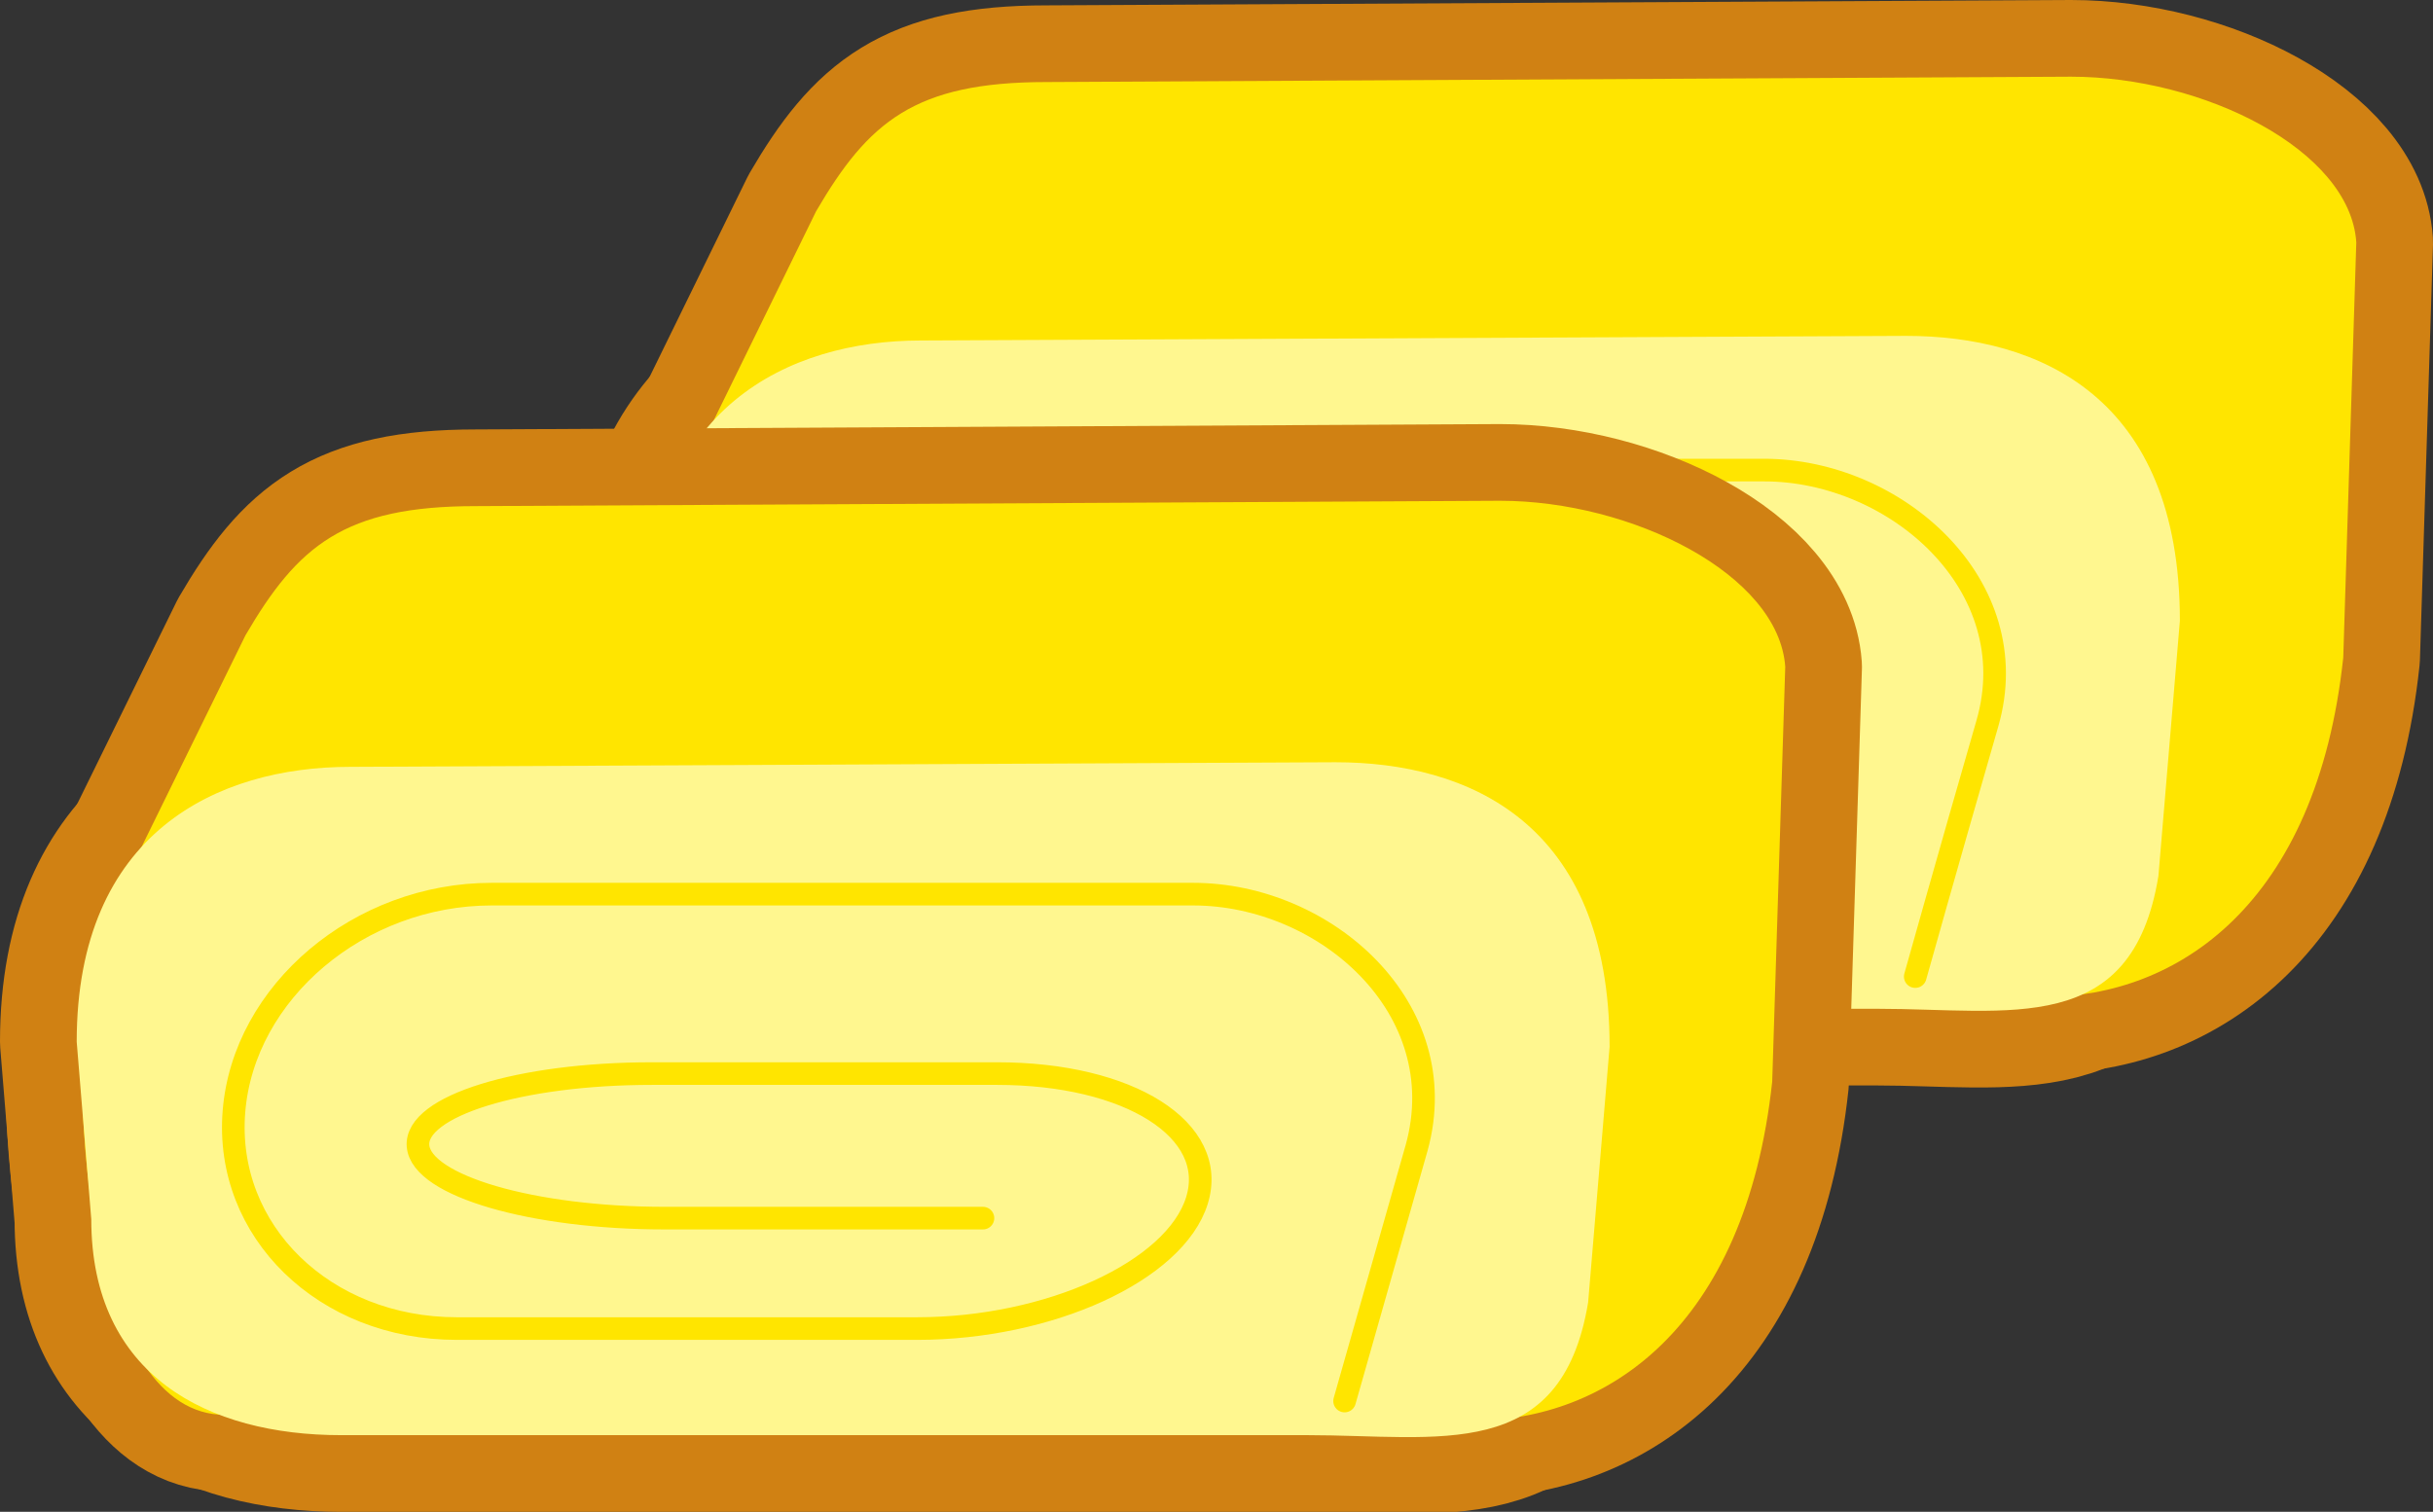
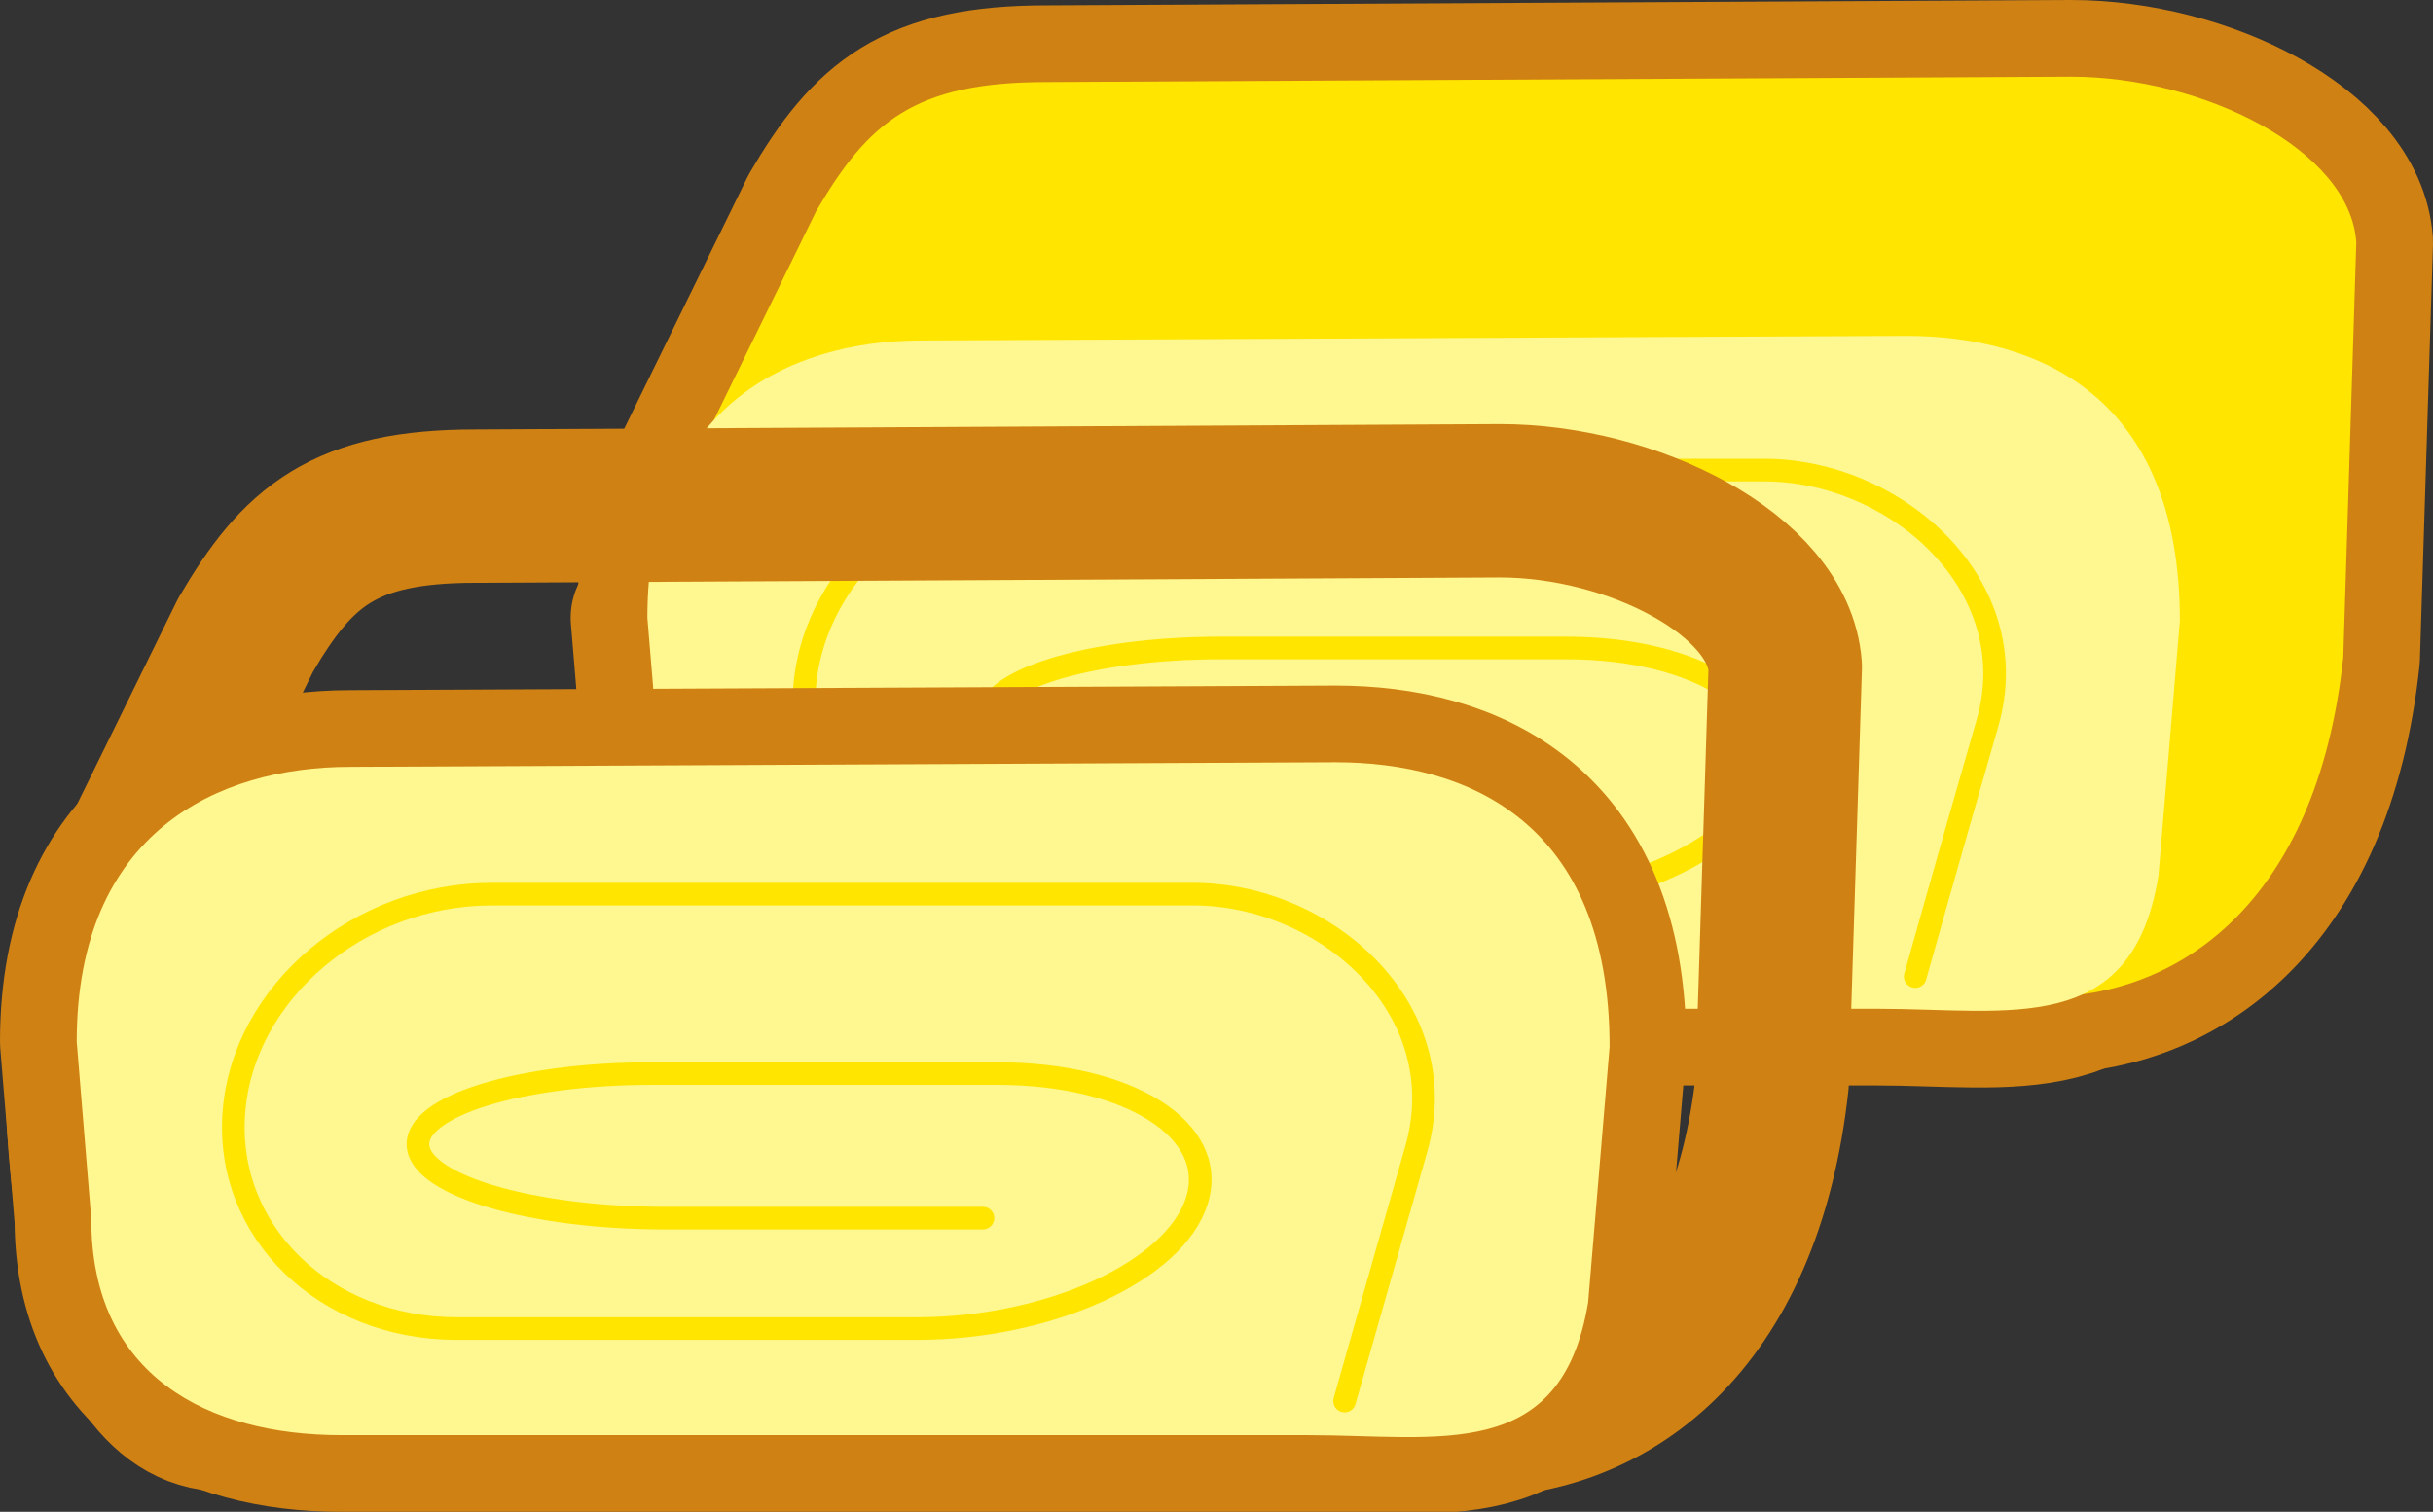
<svg xmlns="http://www.w3.org/2000/svg" viewBox="0 0 63.44 39.43">
  <rect x="0" y="0" width="63.44" height="39.43" fill="#333333" stroke="none" />
  <defs>
    <style>.cls-1,.cls-4{fill:none;stroke-linecap:round;stroke-linejoin:round;}.cls-1{stroke:#d08113;stroke-width:4px;}.cls-2{fill:#ffe500;}.cls-3{fill:#fff78f;}.cls-4{stroke:#ffe500;stroke-width:0.59px;}</style>
  </defs>
  <title>アセット 2</title>
  <g id="レイヤー_2" data-name="レイヤー 2">
    <g id="レイアウト">
      <path class="cls-1" d="M21.28,5.51c1.36-2.33,2.57-3.37,6-3.37L54,2c3.45,0,7.28,1.91,7.44,4.32L61.1,17.15C60.41,23.6,56.76,26,53.31,26l-32.57-.15c-3.45,0-4.17-7.91-3.48-12.13Z" />
-       <path class="cls-1" d="M16.88,16.11c0-5.46,3.68-7.23,7.13-7.23L49.7,8.76c3.45,0,7.14,1.57,7.14,7.43l-.56,6.66c-.69,4.22-3.88,3.46-7.33,3.46H23.76c-3.44,0-6.5-1.53-6.5-5.63Z" />
-       <path class="cls-1" d="M49.94,25.47s.84-3,1.88-6.6S49.43,12.26,46,12.26H27.7c-3.45,0-6.47,2.55-6.72,5.66s2.36,5.67,5.81,5.67h12c3.45,0,6.73-1.51,7.29-3.34s-1.79-3.35-5.24-3.35h-9c-3.44,0-6.19.85-6.09,1.89s3,1.89,6.43,1.89h8.29" />
+       <path class="cls-1" d="M16.88,16.11L49.7,8.76c3.45,0,7.14,1.57,7.14,7.43l-.56,6.66c-.69,4.22-3.88,3.46-7.33,3.46H23.76c-3.44,0-6.5-1.53-6.5-5.63Z" />
      <path class="cls-2" d="M21.28,5.51c1.36-2.33,2.57-3.37,6-3.37L54,2c3.45,0,7.28,1.91,7.44,4.32L61.1,17.15C60.41,23.6,56.76,26,53.31,26l-32.57-.15c-3.45,0-4.17-7.91-3.48-12.13Z" />
      <path class="cls-3" d="M16.88,16.11c0-5.46,3.68-7.23,7.13-7.23L49.7,8.76c3.45,0,7.14,1.57,7.14,7.43l-.56,6.66c-.69,4.22-3.88,3.46-7.33,3.46H23.76c-3.44,0-6.5-1.53-6.5-5.63Z" />
      <path class="cls-4" d="M49.94,25.47s.84-3,1.88-6.6S49.43,12.26,46,12.26H27.7c-3.45,0-6.47,2.55-6.72,5.66s2.36,5.67,5.81,5.67h12c3.45,0,6.73-1.51,7.29-3.34s-1.79-3.35-5.24-3.35h-9c-3.44,0-6.19.85-6.09,1.89s3,1.89,6.43,1.89h8.29" />
      <path class="cls-1" d="M6.4,16.57c1.36-2.33,2.57-3.37,6-3.37l26.71-.14c3.44,0,7.27,1.92,7.44,4.33l-.34,10.82c-.7,6.46-4.35,8.84-7.79,8.84L5.86,36.9C2.41,36.9,1.69,29,2.38,24.76Z" />
      <path class="cls-1" d="M2,27.17C2,21.71,5.68,20,9.13,20l25.69-.12c3.45,0,7.15,1.56,7.15,7.42l-.56,6.67c-.7,4.21-3.89,3.46-7.33,3.46H8.89c-3.45,0-6.51-1.54-6.51-5.63Z" />
-       <path class="cls-1" d="M35.06,36.54l1.88-6.61c1-3.63-2.38-6.61-5.83-6.61H12.82c-3.45,0-6.47,2.55-6.72,5.67s2.36,5.66,5.81,5.66h12c3.45,0,6.73-1.5,7.3-3.34S29.44,28,26,28H17c-3.45,0-6.19.85-6.1,1.89s3,1.88,6.43,1.88h8.3" />
-       <path class="cls-2" d="M6.4,16.57c1.36-2.33,2.57-3.37,6-3.37l26.71-.14c3.44,0,7.27,1.92,7.44,4.33l-.34,10.82c-.7,6.46-4.35,8.84-7.79,8.84L5.86,36.9C2.41,36.9,1.69,29,2.38,24.76Z" />
      <path class="cls-3" d="M2,27.17C2,21.71,5.68,20,9.13,20l25.69-.12c3.45,0,7.15,1.56,7.15,7.42l-.56,6.67c-.7,4.21-3.89,3.46-7.33,3.46H8.89c-3.45,0-6.51-1.54-6.51-5.63Z" />
      <path class="cls-4" d="M35.06,36.54l1.88-6.61c1-3.63-2.38-6.61-5.83-6.61H12.82c-3.45,0-6.47,2.55-6.72,5.67s2.36,5.66,5.81,5.66h12c3.45,0,6.73-1.5,7.3-3.34S29.44,28,26,28H17c-3.45,0-6.19.85-6.1,1.89s3,1.88,6.43,1.88h8.3" />
    </g>
  </g>
</svg>